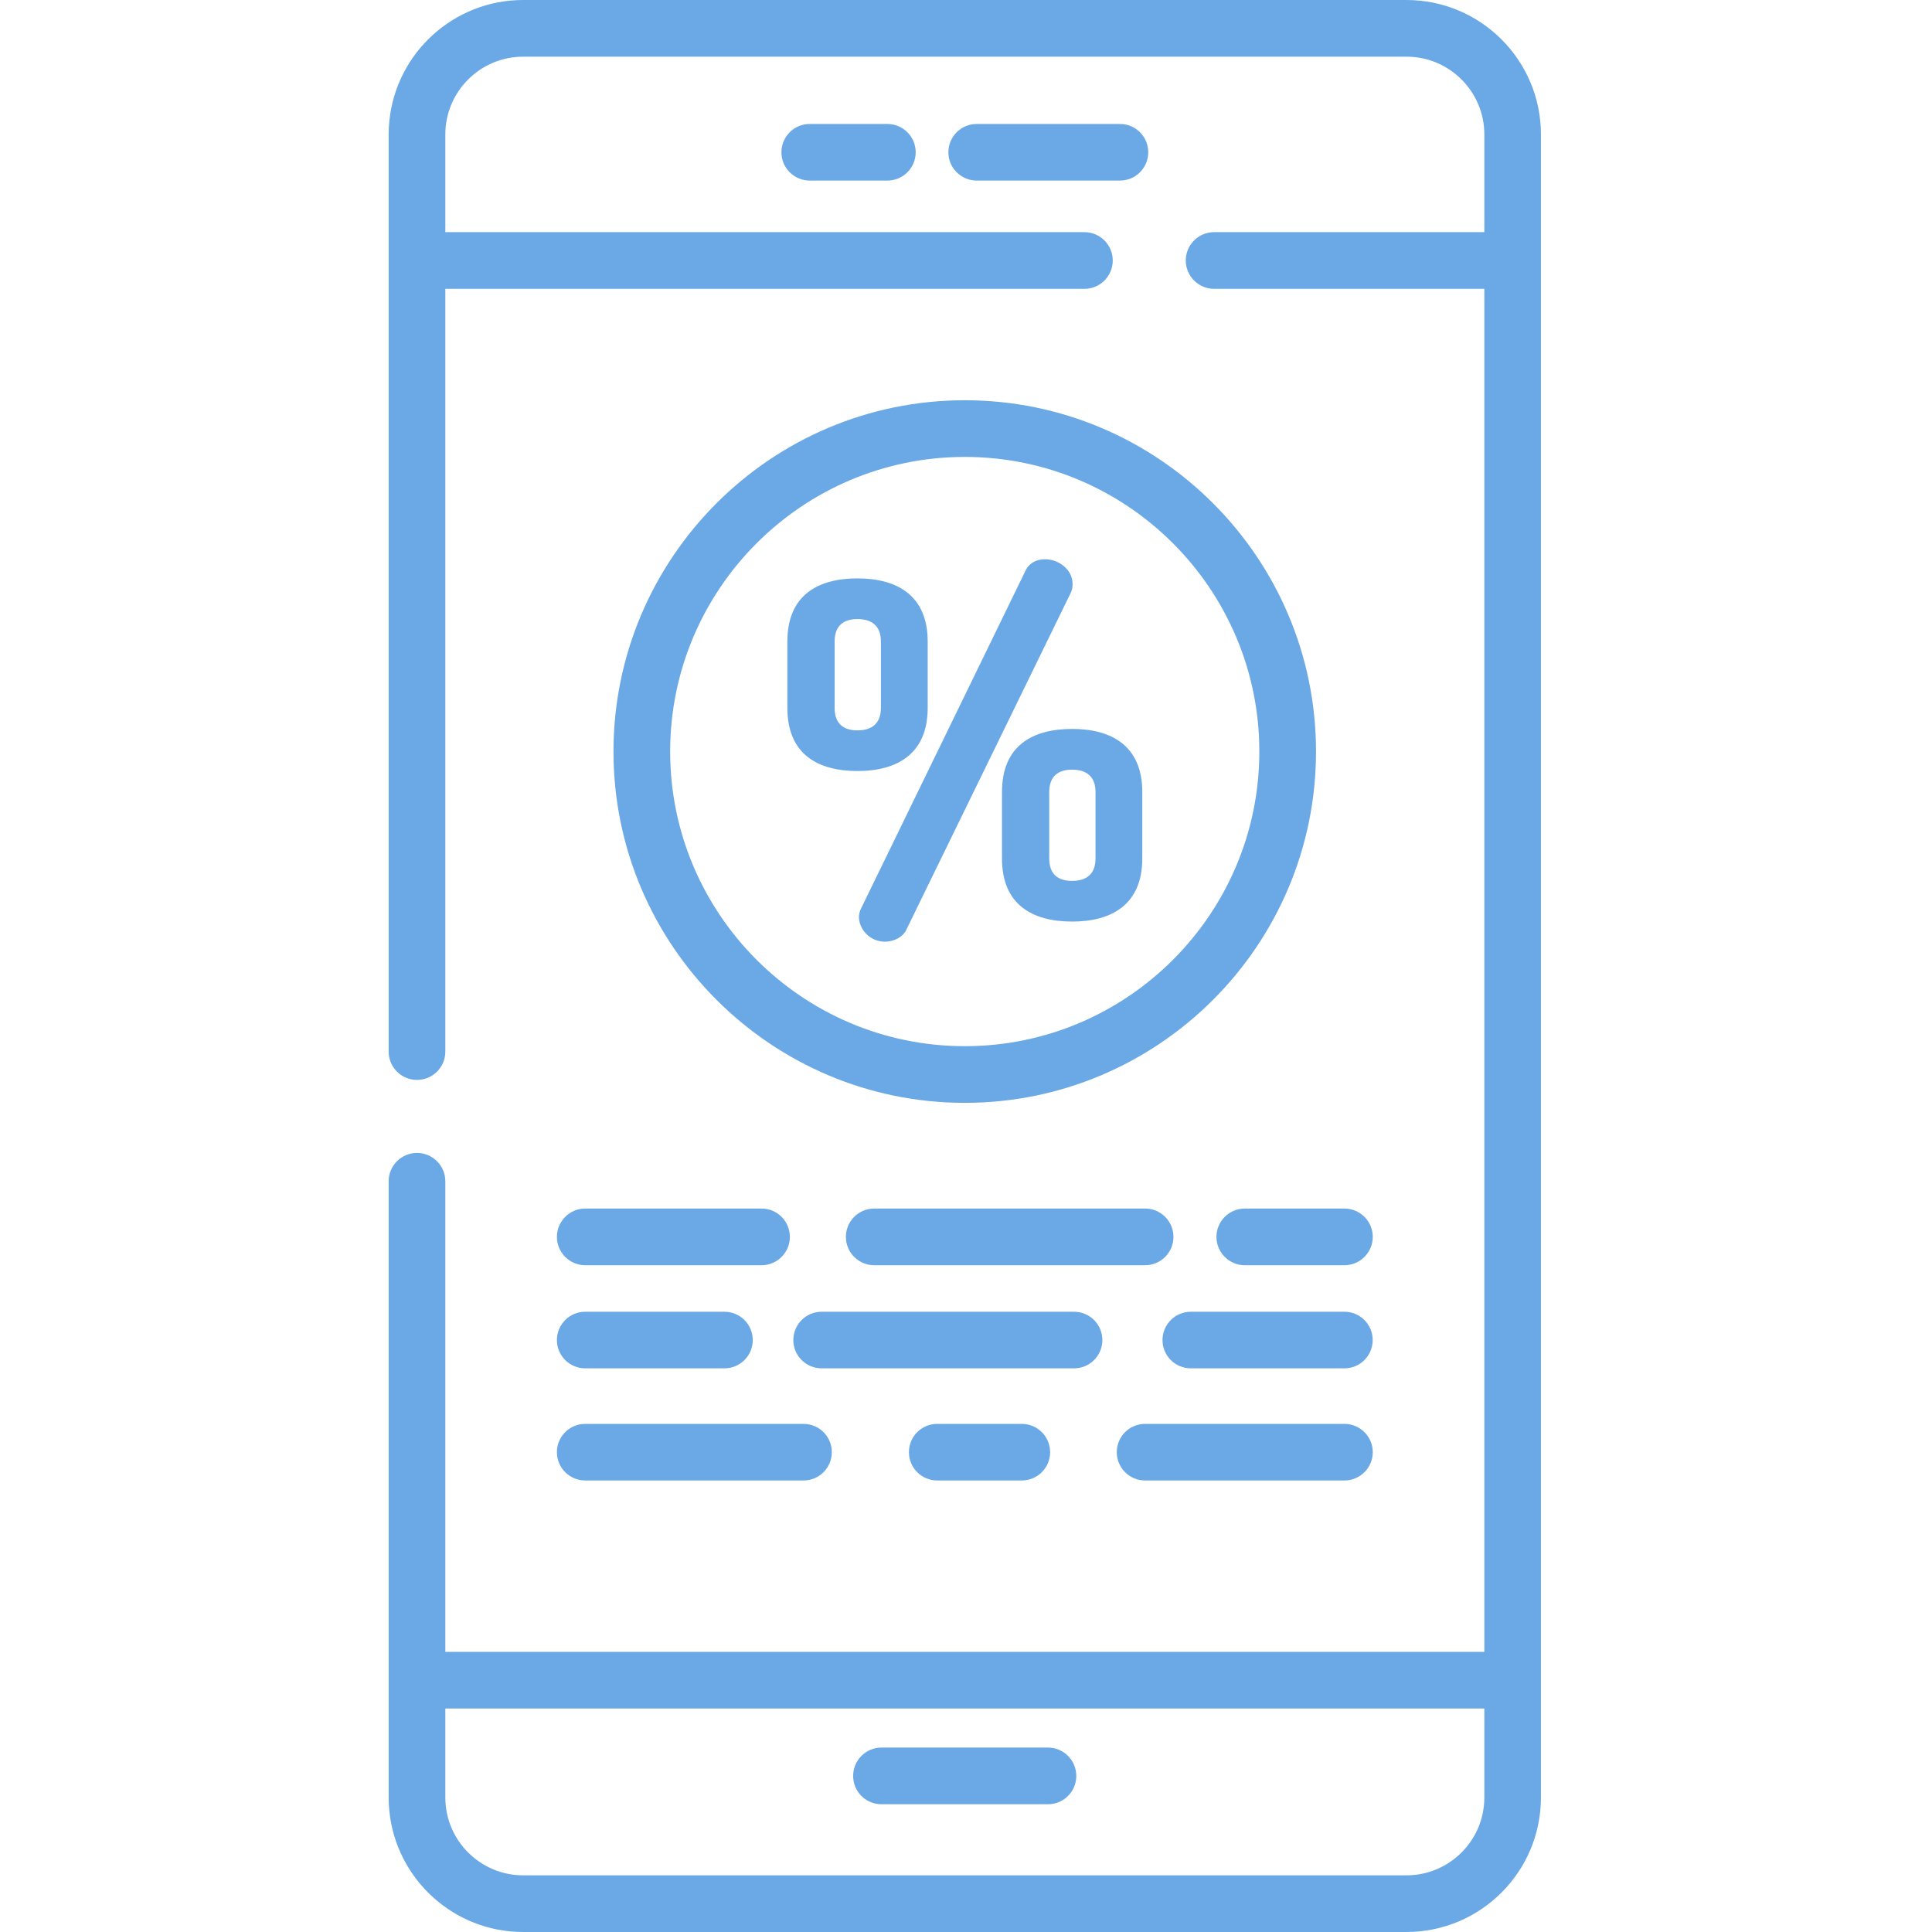
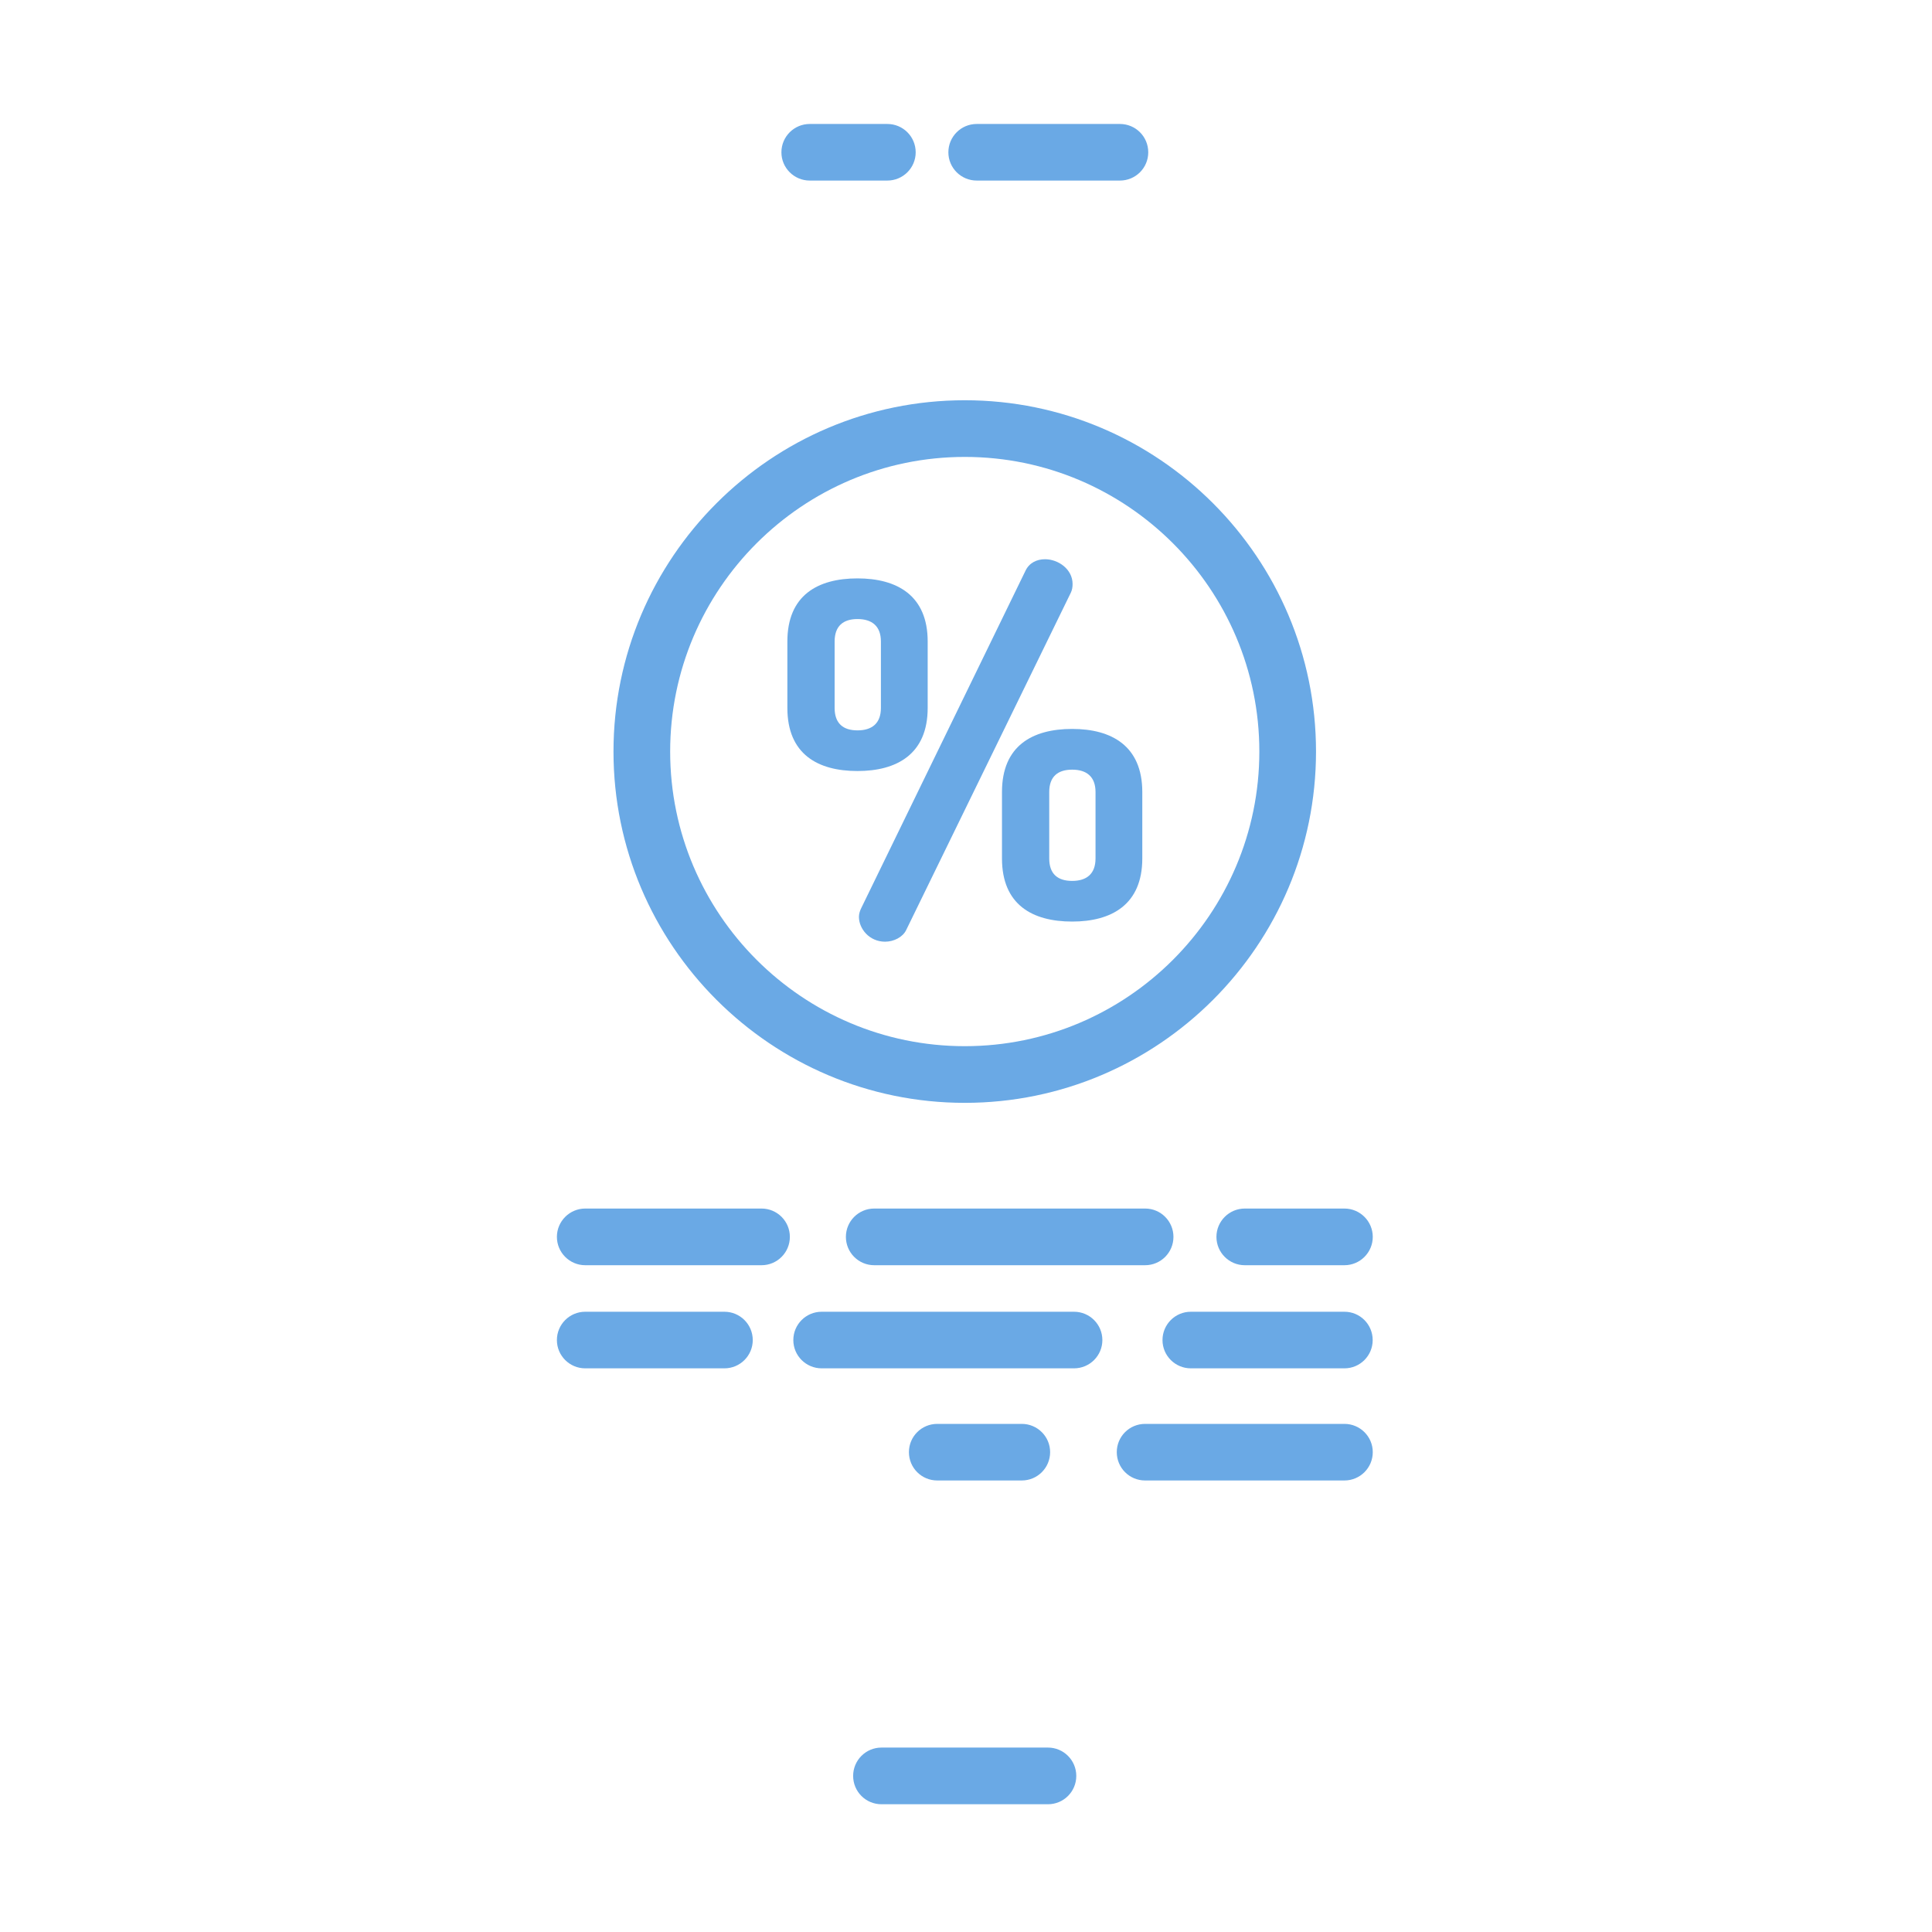
<svg xmlns="http://www.w3.org/2000/svg" width="24" height="24" viewBox="0 0 24 24" fill="none">
  <g clip-path="url(#clip0_295_1210)">
    <path d="M10.059 1.54C9.865 1.54 9.707 1.697 9.707 1.892C9.707 2.086 9.865 2.243 10.059 2.243H11.023C11.217 2.243 11.375 2.086 11.375 1.892C11.375 1.697 11.217 1.54 11.023 1.54H10.059Z" fill="#6AA9E5" />
    <path d="M13.912 1.54H12.133C11.939 1.54 11.781 1.697 11.781 1.892C11.781 2.086 11.939 2.243 12.133 2.243H13.912C14.107 2.243 14.264 2.086 14.264 1.892C14.264 1.697 14.107 1.54 13.912 1.54Z" fill="#6AA9E5" />
-     <path d="M17.472 0H6.499C5.635 0 4.922 0.659 4.837 1.5C4.831 1.556 4.828 1.613 4.828 1.67V13.063C4.828 13.258 4.986 13.415 5.18 13.415C5.374 13.415 5.532 13.258 5.532 13.063V3.588H13.471C13.665 3.588 13.823 3.43 13.823 3.236C13.823 3.042 13.665 2.884 13.471 2.884H5.532V1.67C5.532 1.137 5.966 0.704 6.499 0.704H17.472C18.005 0.704 18.439 1.137 18.439 1.67V2.884H15.082C14.888 2.884 14.73 3.042 14.73 3.236C14.73 3.43 14.888 3.588 15.082 3.588H18.439V20.52H5.532V14.674C5.532 14.48 5.374 14.322 5.18 14.322C4.986 14.322 4.828 14.48 4.828 14.674V22.329C4.828 22.387 4.831 22.444 4.837 22.5C4.922 23.341 5.635 24 6.499 24H17.472C18.393 24 19.142 23.251 19.142 22.329V1.67C19.142 0.749 18.393 0 17.472 0ZM18.439 22.329C18.439 22.863 18.005 23.296 17.472 23.296H6.499C5.966 23.296 5.532 22.863 5.532 22.329V21.224H18.439V22.329Z" fill="#6AA9E5" />
    <path d="M10.95 22.413H13.018C13.213 22.413 13.37 22.256 13.37 22.061C13.37 21.867 13.213 21.709 13.018 21.709H10.95C10.755 21.709 10.598 21.867 10.598 22.061C10.598 22.256 10.755 22.413 10.95 22.413Z" fill="#6AA9E5" />
-     <path d="M7.27 18.391H9.982C10.176 18.391 10.333 18.234 10.333 18.039C10.333 17.845 10.176 17.688 9.982 17.688H7.27C7.076 17.688 6.918 17.845 6.918 18.039C6.918 18.234 7.076 18.391 7.27 18.391Z" fill="#6AA9E5" />
    <path d="M11.643 17.688C11.448 17.688 11.291 17.845 11.291 18.039C11.291 18.234 11.448 18.391 11.643 18.391H12.693C12.887 18.391 13.045 18.234 13.045 18.039C13.045 17.845 12.887 17.688 12.693 17.688H11.643Z" fill="#6AA9E5" />
    <path d="M14.225 18.391H16.701C16.895 18.391 17.053 18.234 17.053 18.039C17.053 17.845 16.895 17.688 16.701 17.688H14.225C14.03 17.688 13.873 17.845 13.873 18.039C13.873 18.234 14.03 18.391 14.225 18.391Z" fill="#6AA9E5" />
    <path d="M7.27 16.998H8.999C9.193 16.998 9.351 16.841 9.351 16.647C9.351 16.452 9.193 16.295 8.999 16.295H7.27C7.076 16.295 6.918 16.452 6.918 16.647C6.918 16.841 7.076 16.998 7.27 16.998Z" fill="#6AA9E5" />
    <path d="M13.694 16.647C13.694 16.452 13.536 16.295 13.342 16.295H10.207C10.013 16.295 9.855 16.452 9.855 16.647C9.855 16.841 10.013 16.998 10.207 16.998H13.342C13.536 16.998 13.694 16.841 13.694 16.647Z" fill="#6AA9E5" />
    <path d="M16.701 16.295H14.793C14.599 16.295 14.441 16.452 14.441 16.647C14.441 16.841 14.599 16.998 14.793 16.998H16.701C16.895 16.998 17.052 16.841 17.052 16.647C17.052 16.452 16.895 16.295 16.701 16.295Z" fill="#6AA9E5" />
    <path d="M6.918 15.365C6.918 15.559 7.076 15.717 7.27 15.717H9.46C9.655 15.717 9.812 15.559 9.812 15.365C9.812 15.171 9.655 15.013 9.46 15.013H7.27C7.076 15.013 6.918 15.171 6.918 15.365Z" fill="#6AA9E5" />
    <path d="M14.577 15.365C14.577 15.171 14.42 15.013 14.226 15.013H10.86C10.665 15.013 10.508 15.171 10.508 15.365C10.508 15.559 10.665 15.717 10.86 15.717H14.225C14.42 15.717 14.577 15.559 14.577 15.365Z" fill="#6AA9E5" />
    <path d="M16.701 15.013H15.463C15.269 15.013 15.111 15.171 15.111 15.365C15.111 15.559 15.269 15.717 15.463 15.717H16.701C16.895 15.717 17.053 15.559 17.053 15.365C17.053 15.171 16.895 15.013 16.701 15.013Z" fill="#6AA9E5" />
    <path d="M11.985 4.972C9.578 4.972 7.621 6.93 7.621 9.336C7.621 11.742 9.579 13.7 11.985 13.7C14.391 13.7 16.348 11.742 16.348 9.336C16.348 6.93 14.391 4.972 11.985 4.972ZM11.985 12.996C9.967 12.996 8.325 11.354 8.325 9.336C8.325 7.318 9.967 5.676 11.985 5.676C14.003 5.676 15.644 7.318 15.644 9.336C15.644 11.354 14.003 12.996 11.985 12.996Z" fill="#6AA9E5" />
    <path d="M13.324 7.255C13.324 7.069 13.144 6.947 12.982 6.947C12.877 6.947 12.784 6.993 12.738 7.092L10.699 11.28C10.681 11.315 10.67 11.355 10.67 11.39C10.67 11.536 10.798 11.698 10.995 11.698C11.105 11.698 11.216 11.64 11.257 11.553L13.301 7.365C13.319 7.33 13.324 7.29 13.324 7.255Z" fill="#6AA9E5" />
    <path d="M13.319 9.055C12.825 9.055 12.447 9.264 12.447 9.839V10.664C12.447 11.239 12.825 11.448 13.319 11.448C13.806 11.448 14.19 11.239 14.19 10.664V9.839C14.19 9.264 13.806 9.055 13.319 9.055ZM13.609 10.664C13.609 10.856 13.498 10.943 13.319 10.943C13.138 10.943 13.034 10.856 13.034 10.664V9.839C13.034 9.648 13.139 9.561 13.319 9.561C13.498 9.561 13.609 9.648 13.609 9.839V10.664Z" fill="#6AA9E5" />
    <path d="M11.524 8.794V7.969C11.524 7.394 11.14 7.185 10.652 7.185C10.159 7.185 9.781 7.394 9.781 7.969V8.794C9.781 9.369 10.159 9.578 10.652 9.578C11.14 9.578 11.524 9.369 11.524 8.794ZM10.943 8.794C10.943 8.986 10.832 9.073 10.652 9.073C10.473 9.073 10.368 8.986 10.368 8.794V7.969C10.368 7.778 10.473 7.69 10.652 7.69C10.832 7.69 10.943 7.778 10.943 7.969V8.794Z" fill="#6AA9E5" />
  </g>
  <defs>
    <clipPath id="clip0_295_1210">
      <rect width="24" height="24" fill="white" />
    </clipPath>
  </defs>
</svg>